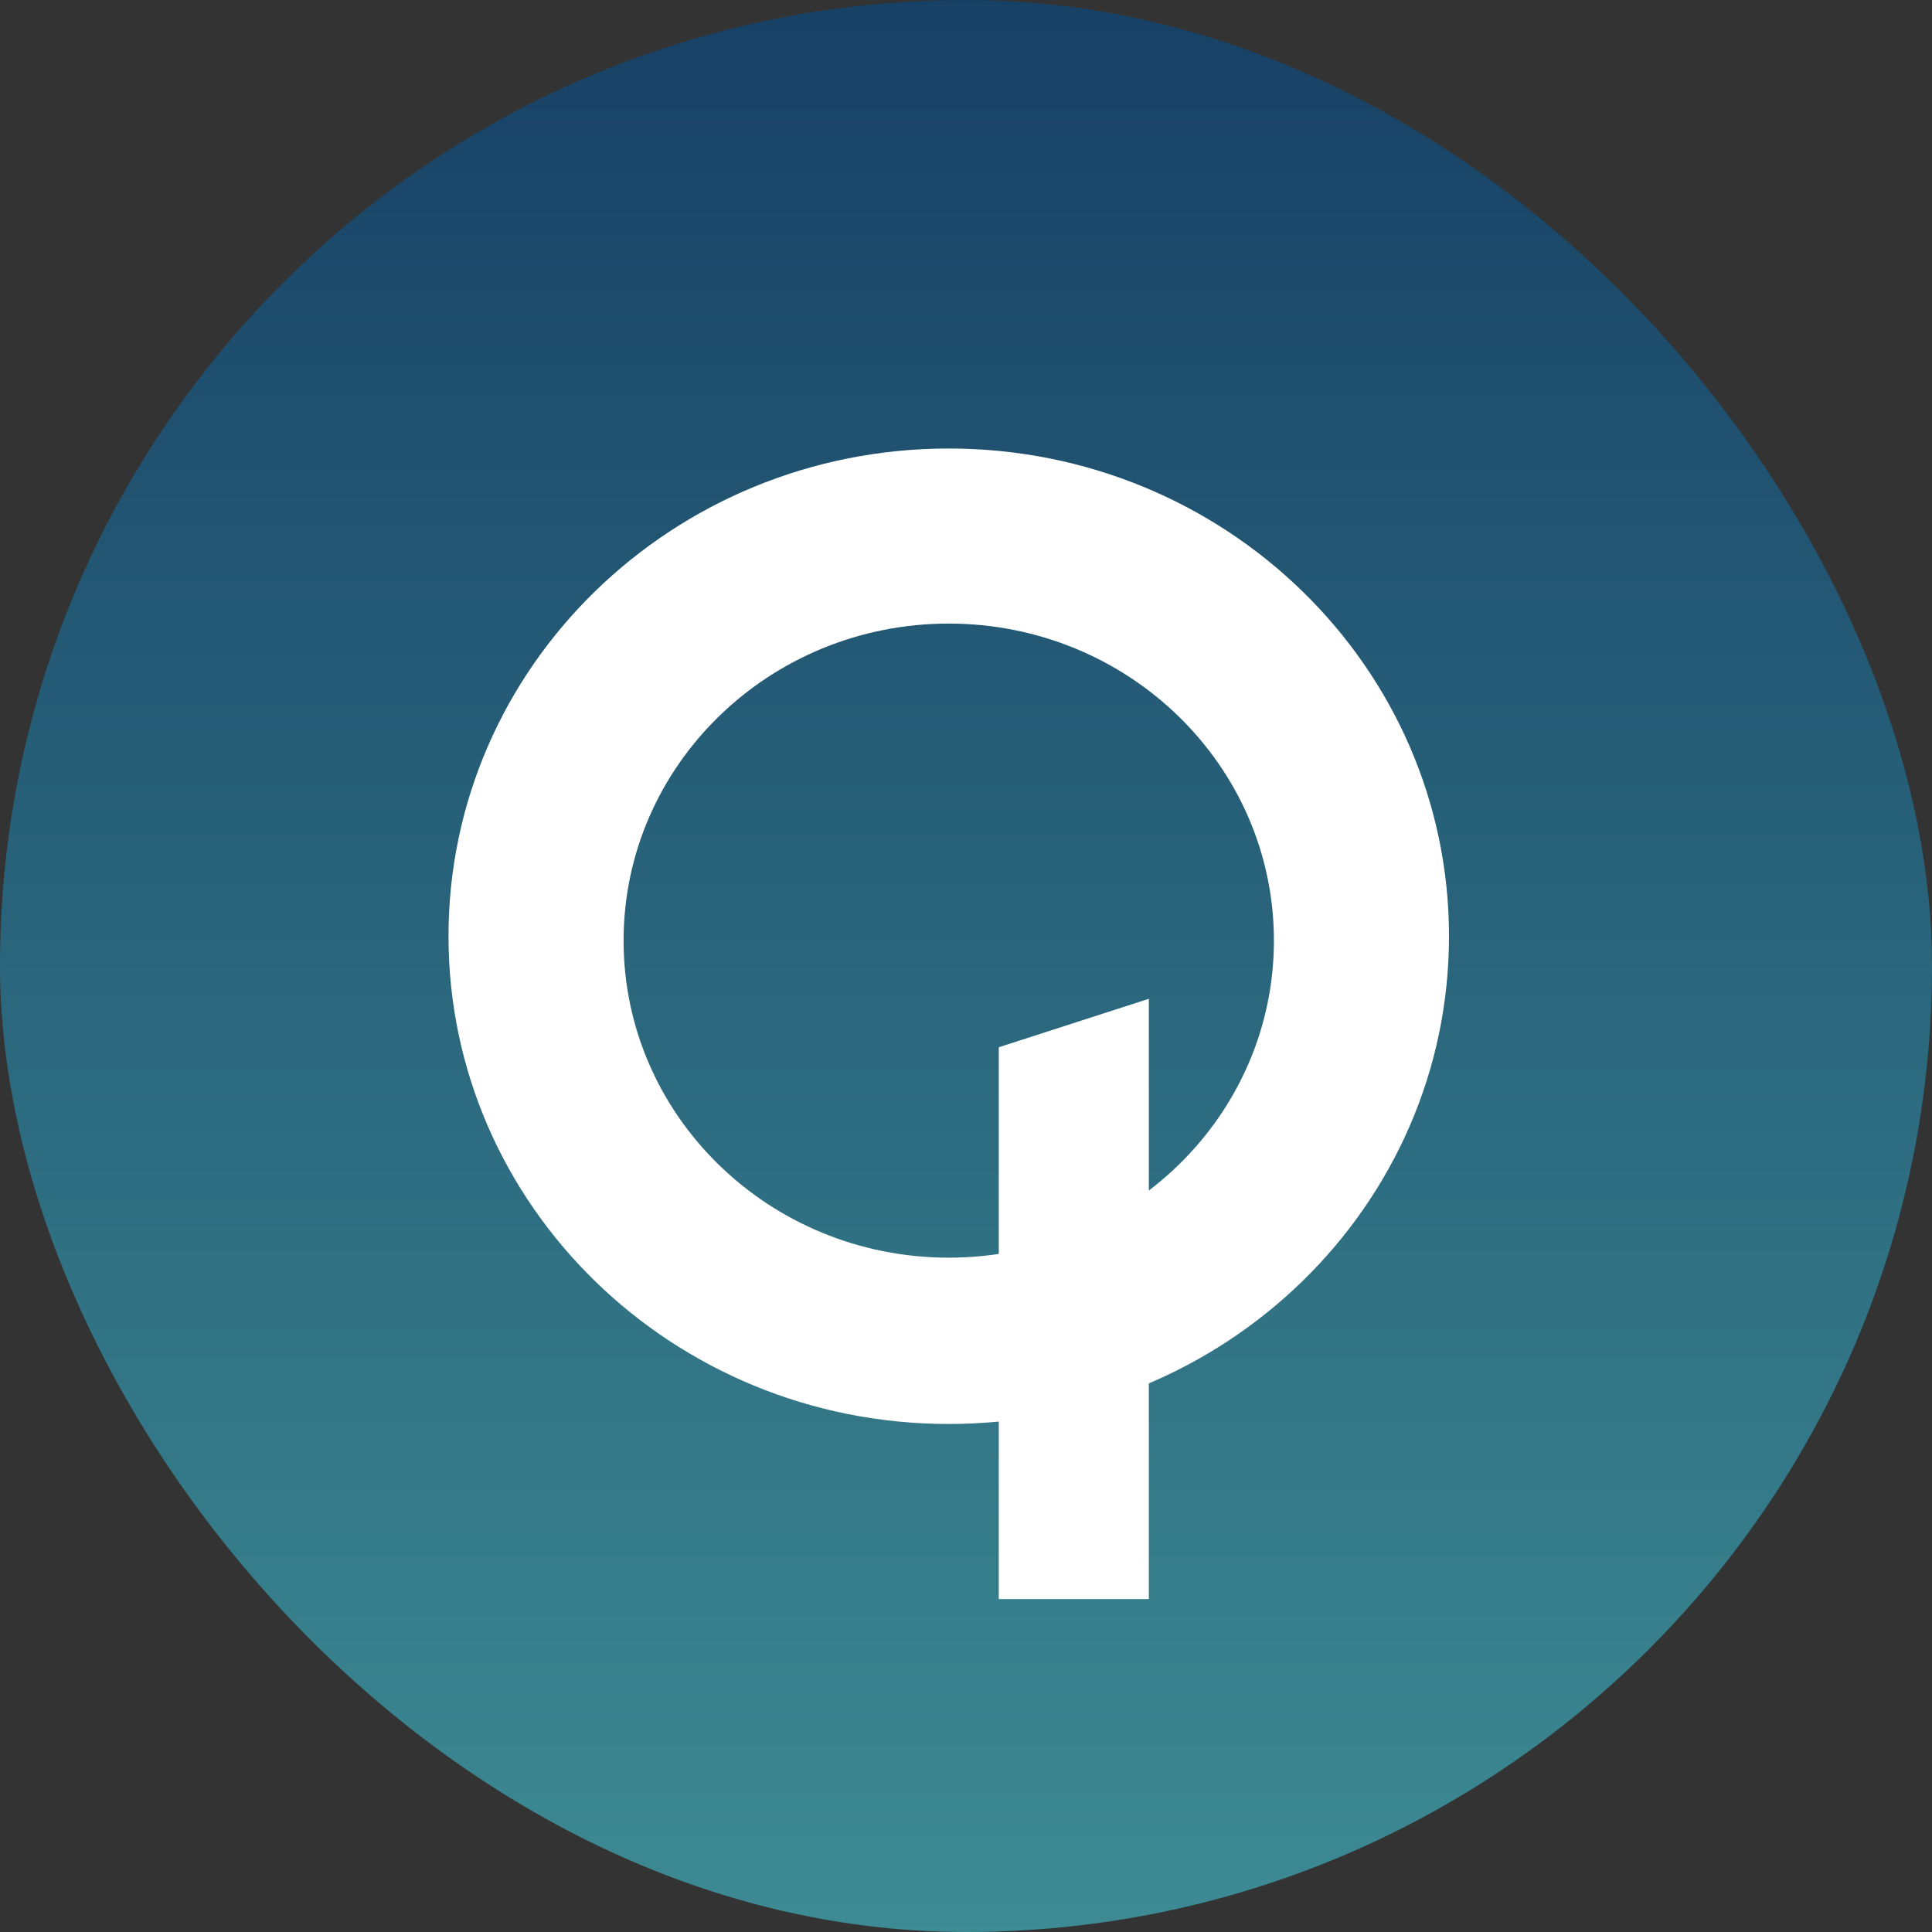
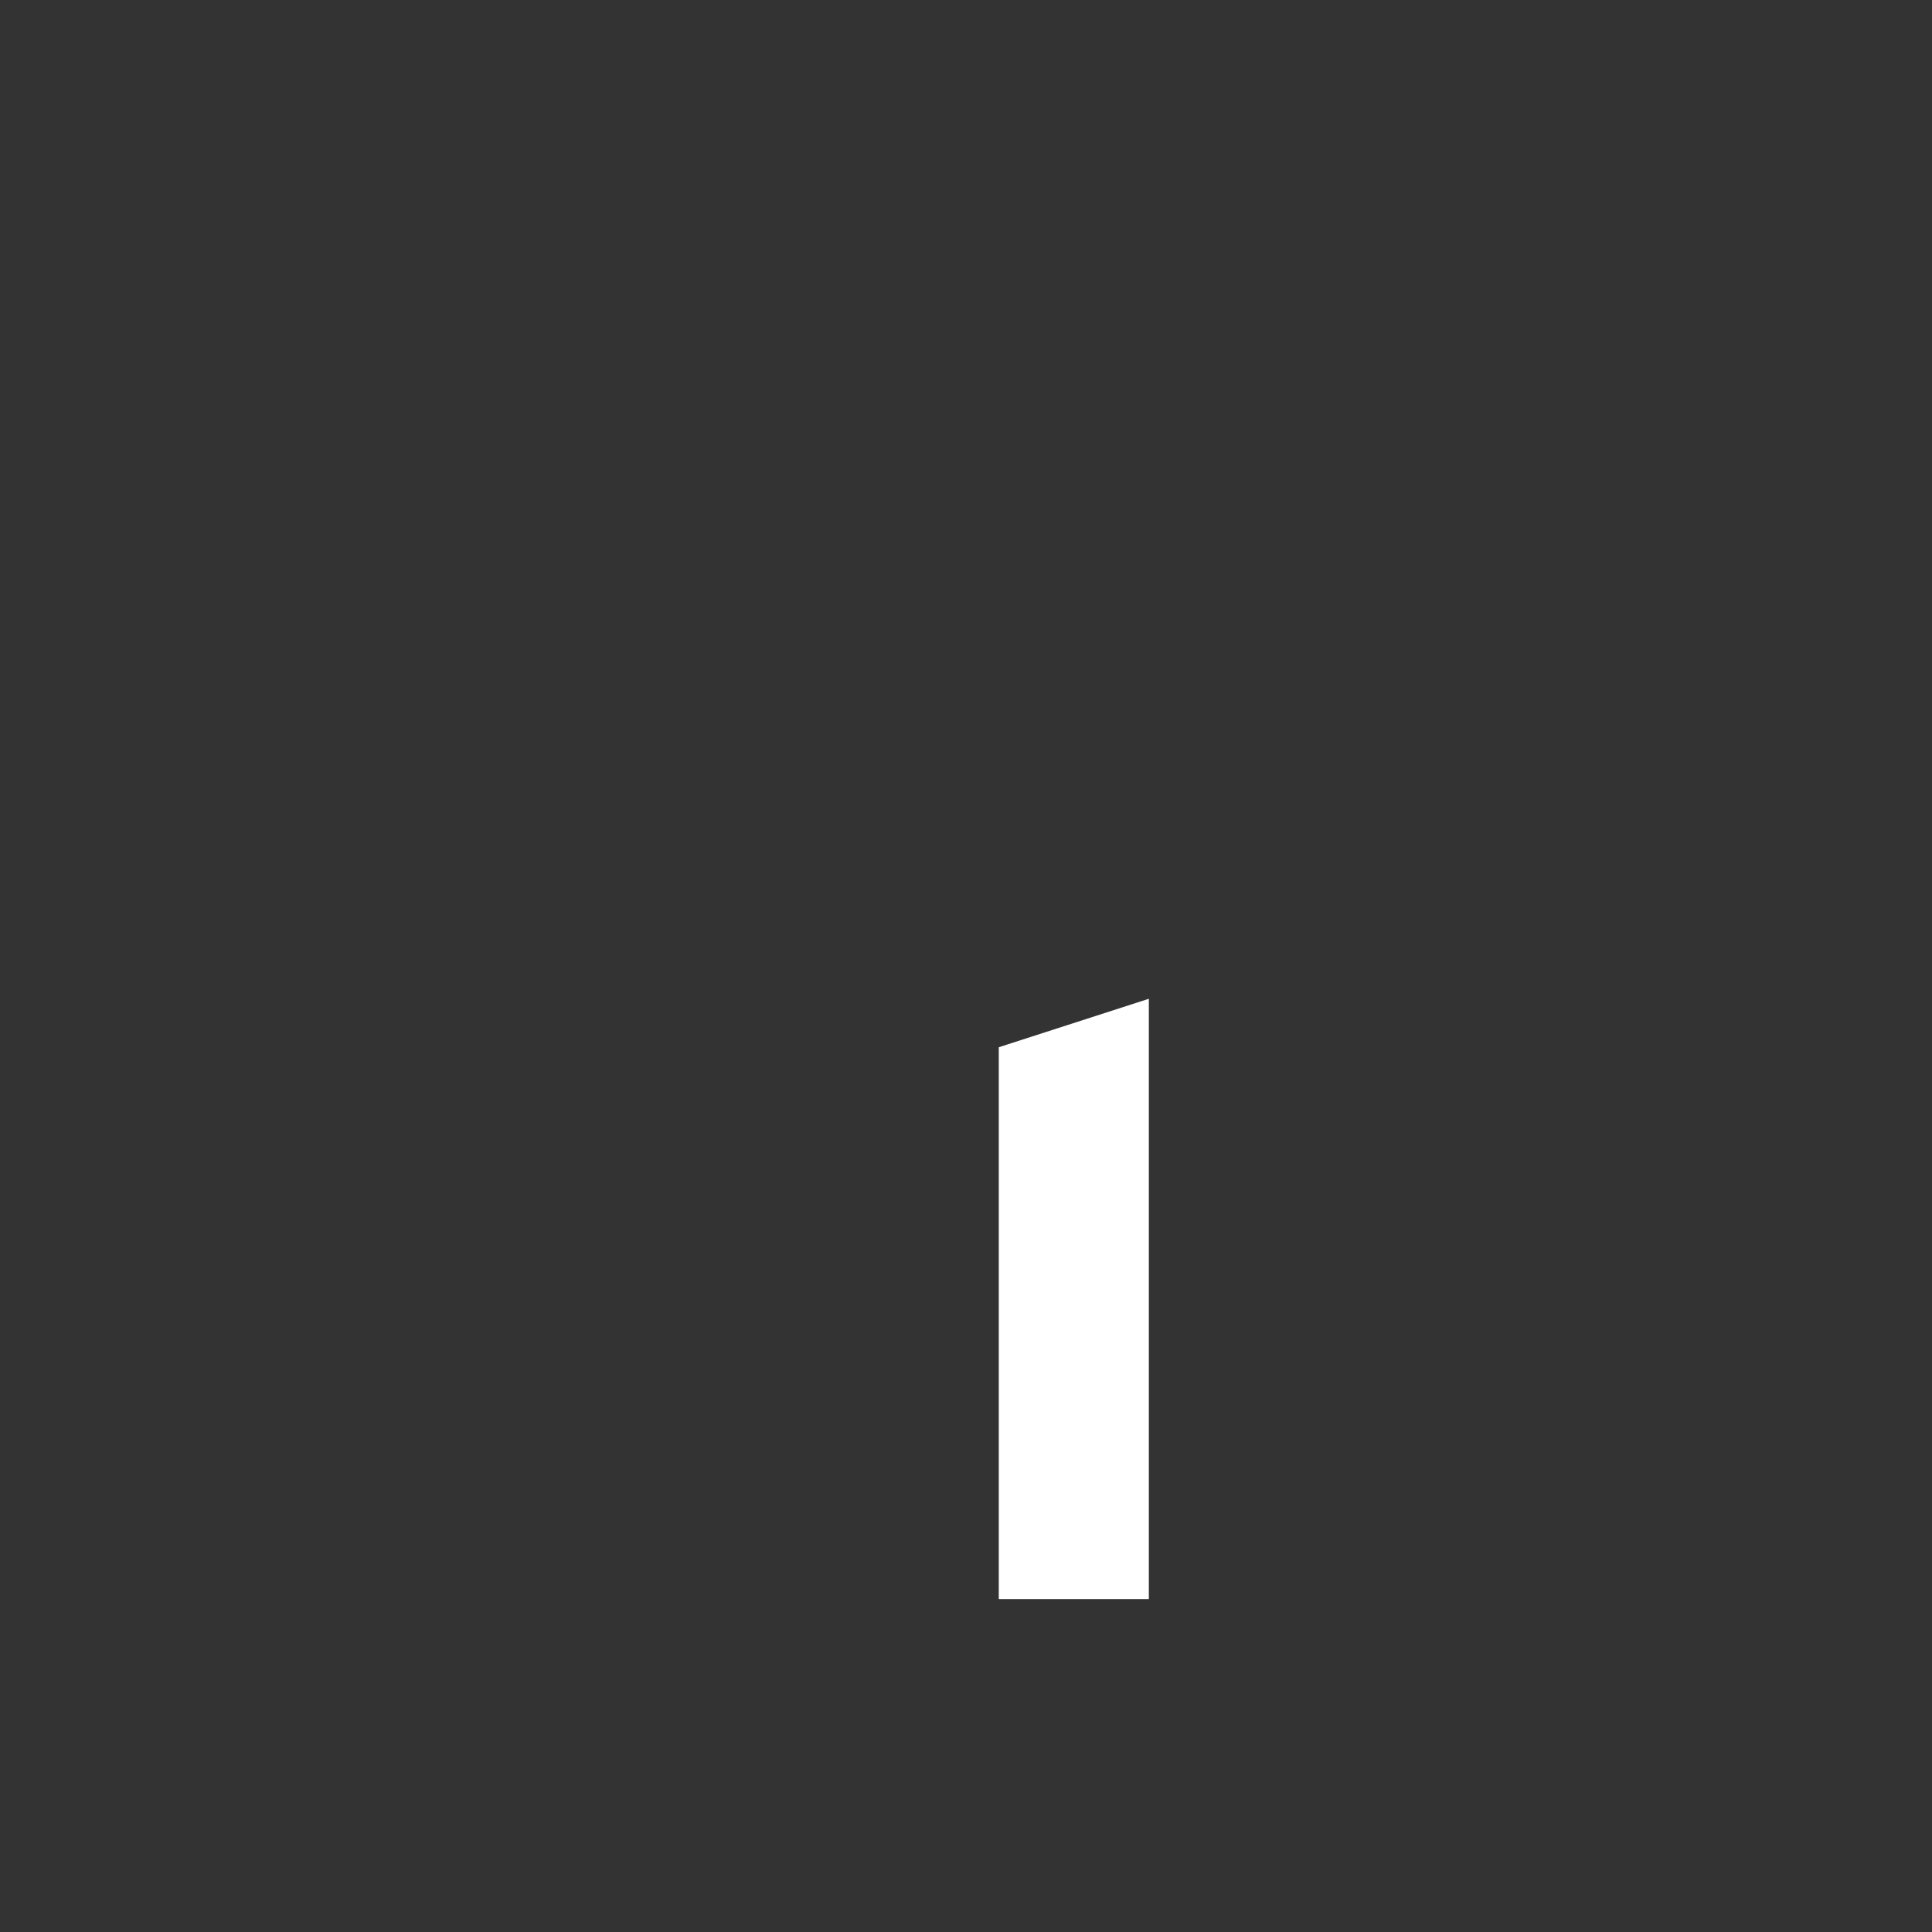
<svg xmlns="http://www.w3.org/2000/svg" width="56" height="56">
  <rect width="100%" height="100%" fill="#333333" stroke="none" />
  <defs>
    <linearGradient x1="50%" y1="0%" x2="50%" y2="100%" id="a">
      <stop stop-color="#174065" offset="0%" />
      <stop stop-color="#3D8B94" offset="100%" />
    </linearGradient>
  </defs>
  <g fill="none" fill-rule="evenodd">
-     <rect fill="url(#a)" width="56" height="56" rx="28" />
    <g fill="#FFF">
      <path d="M28.95 30.355l4.35-1.405v17.4h-4.35z" />
-       <path d="M27.5 41.275c-8.008 0-14.5-6.33-14.5-14.137C13 19.33 19.492 13 27.5 13S42 19.33 42 27.137c0 7.808-6.492 14.138-14.5 14.138zm0-4.821c5.205 0 9.425-4.114 9.425-9.19 0-5.075-4.22-9.189-9.425-9.189-5.205 0-9.425 4.114-9.425 9.19 0 5.075 4.22 9.189 9.425 9.189z" />
    </g>
  </g>
</svg>